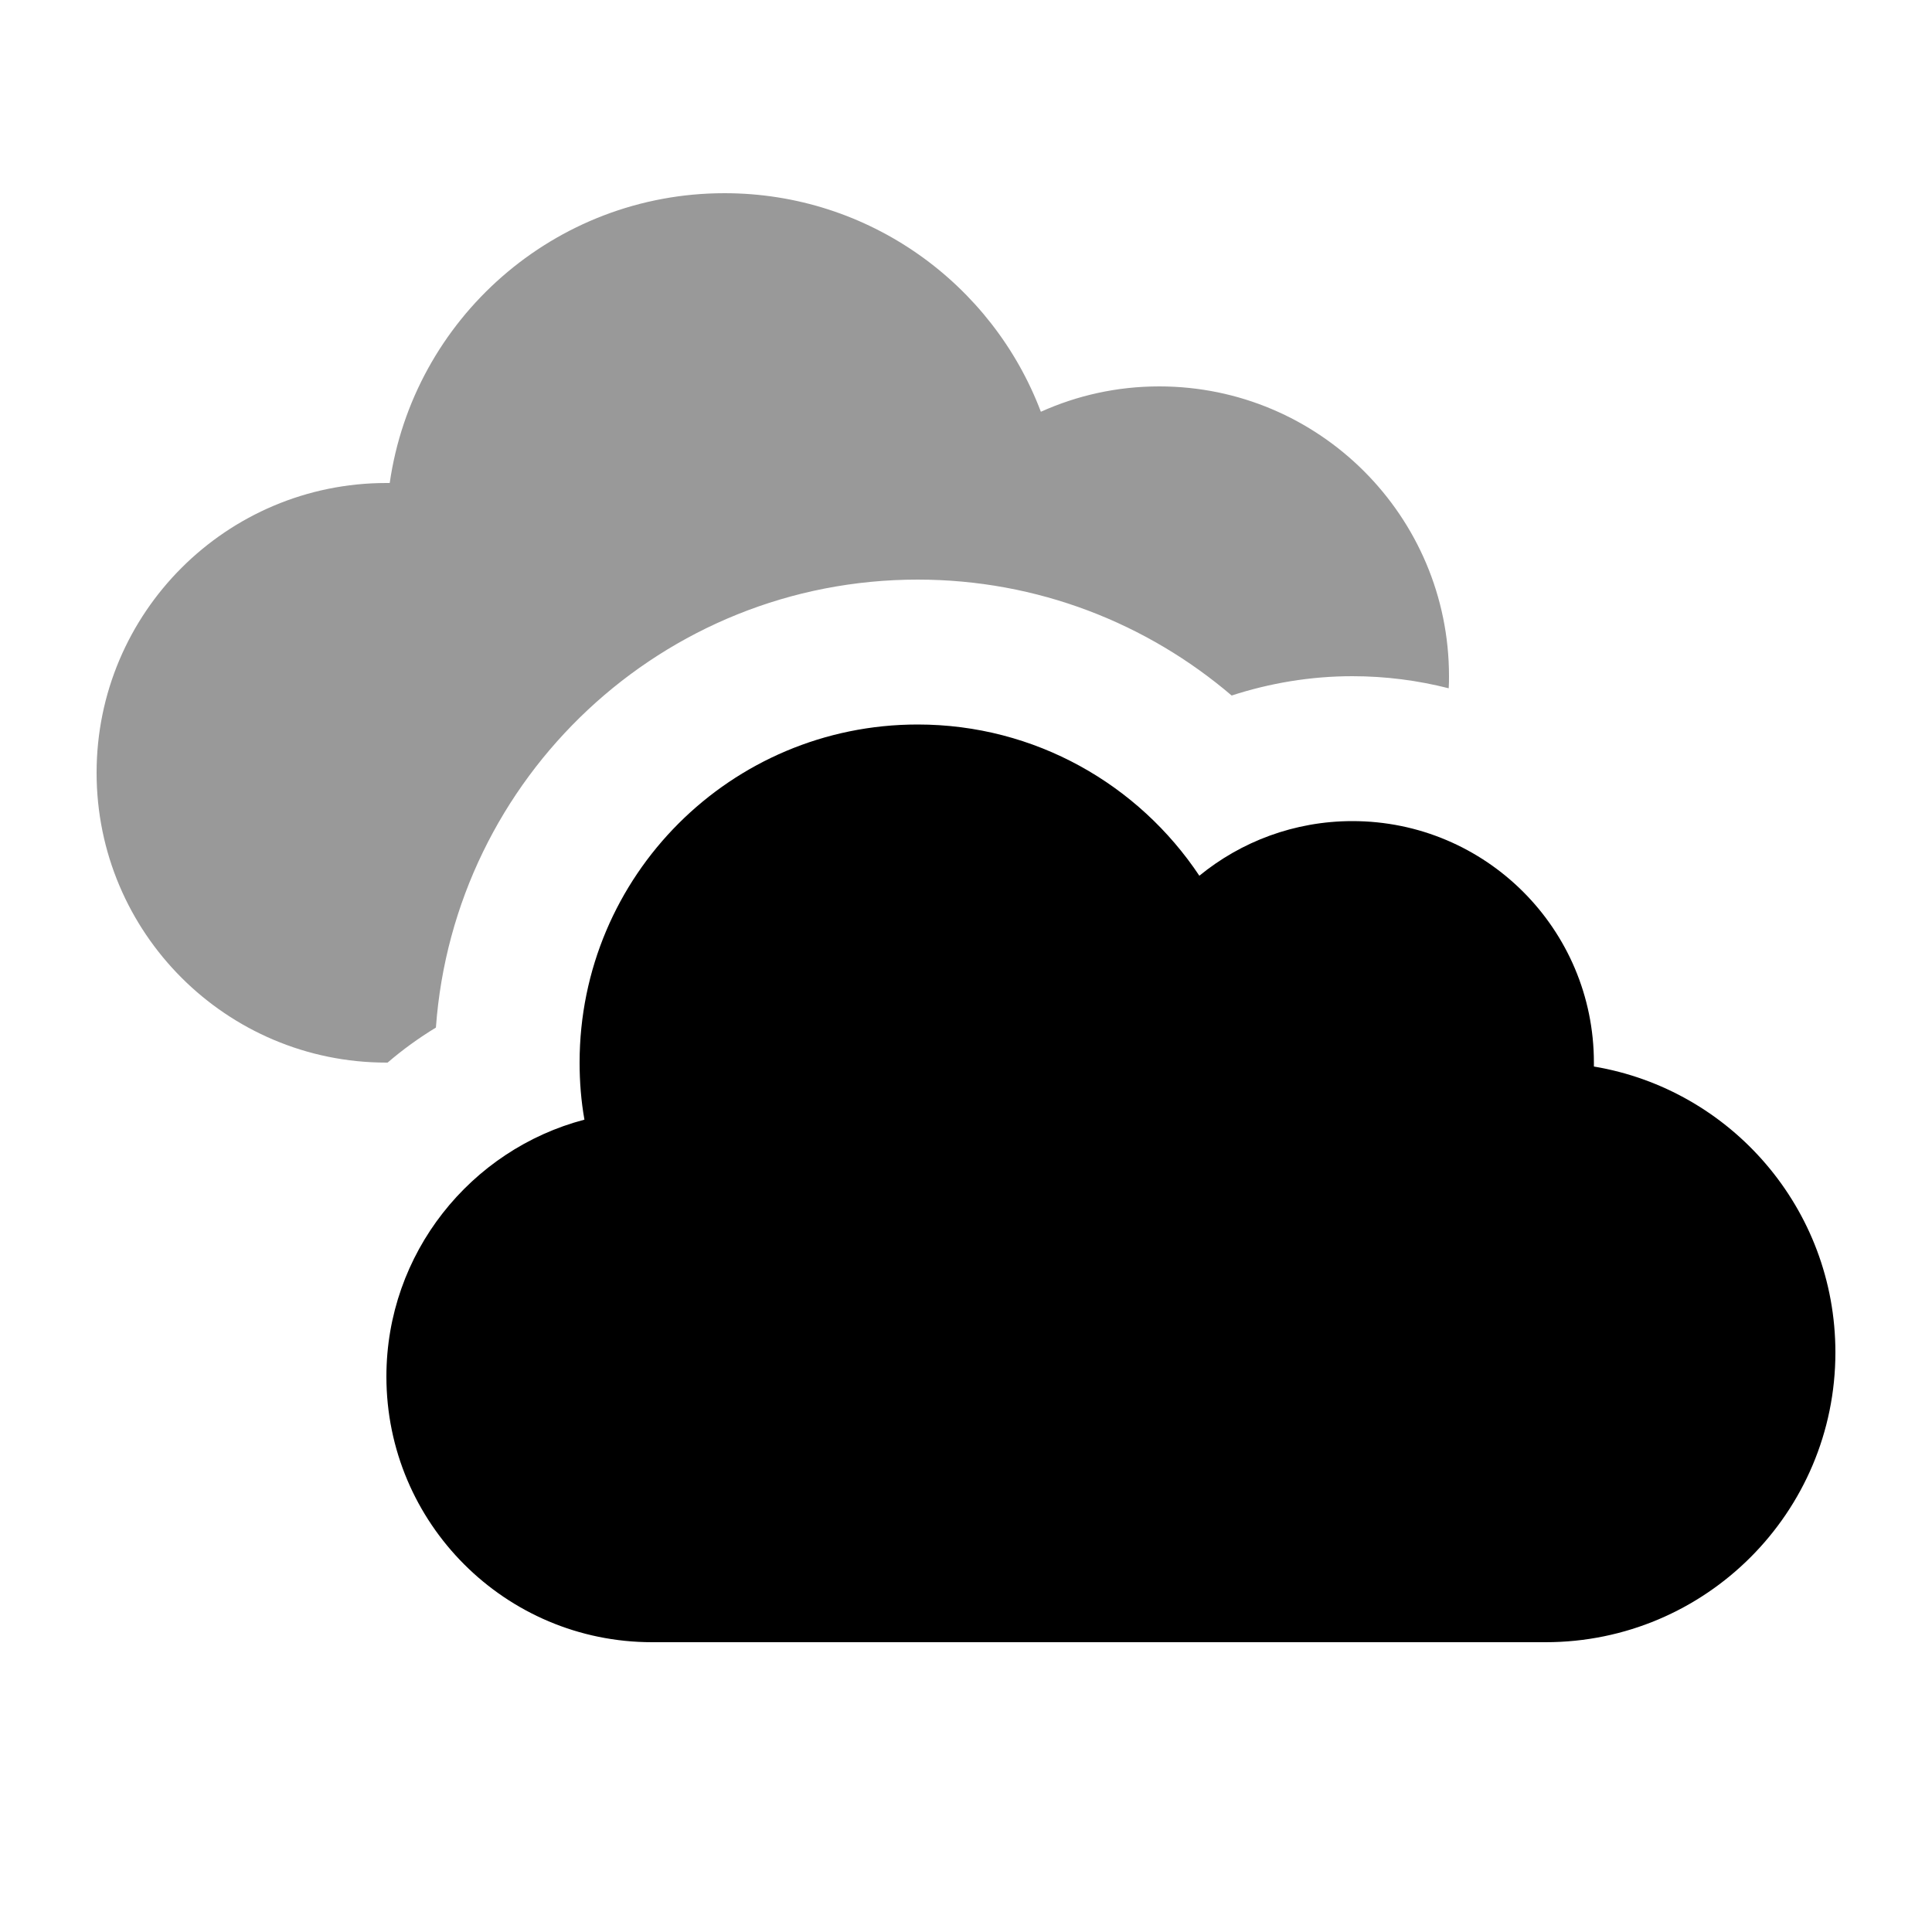
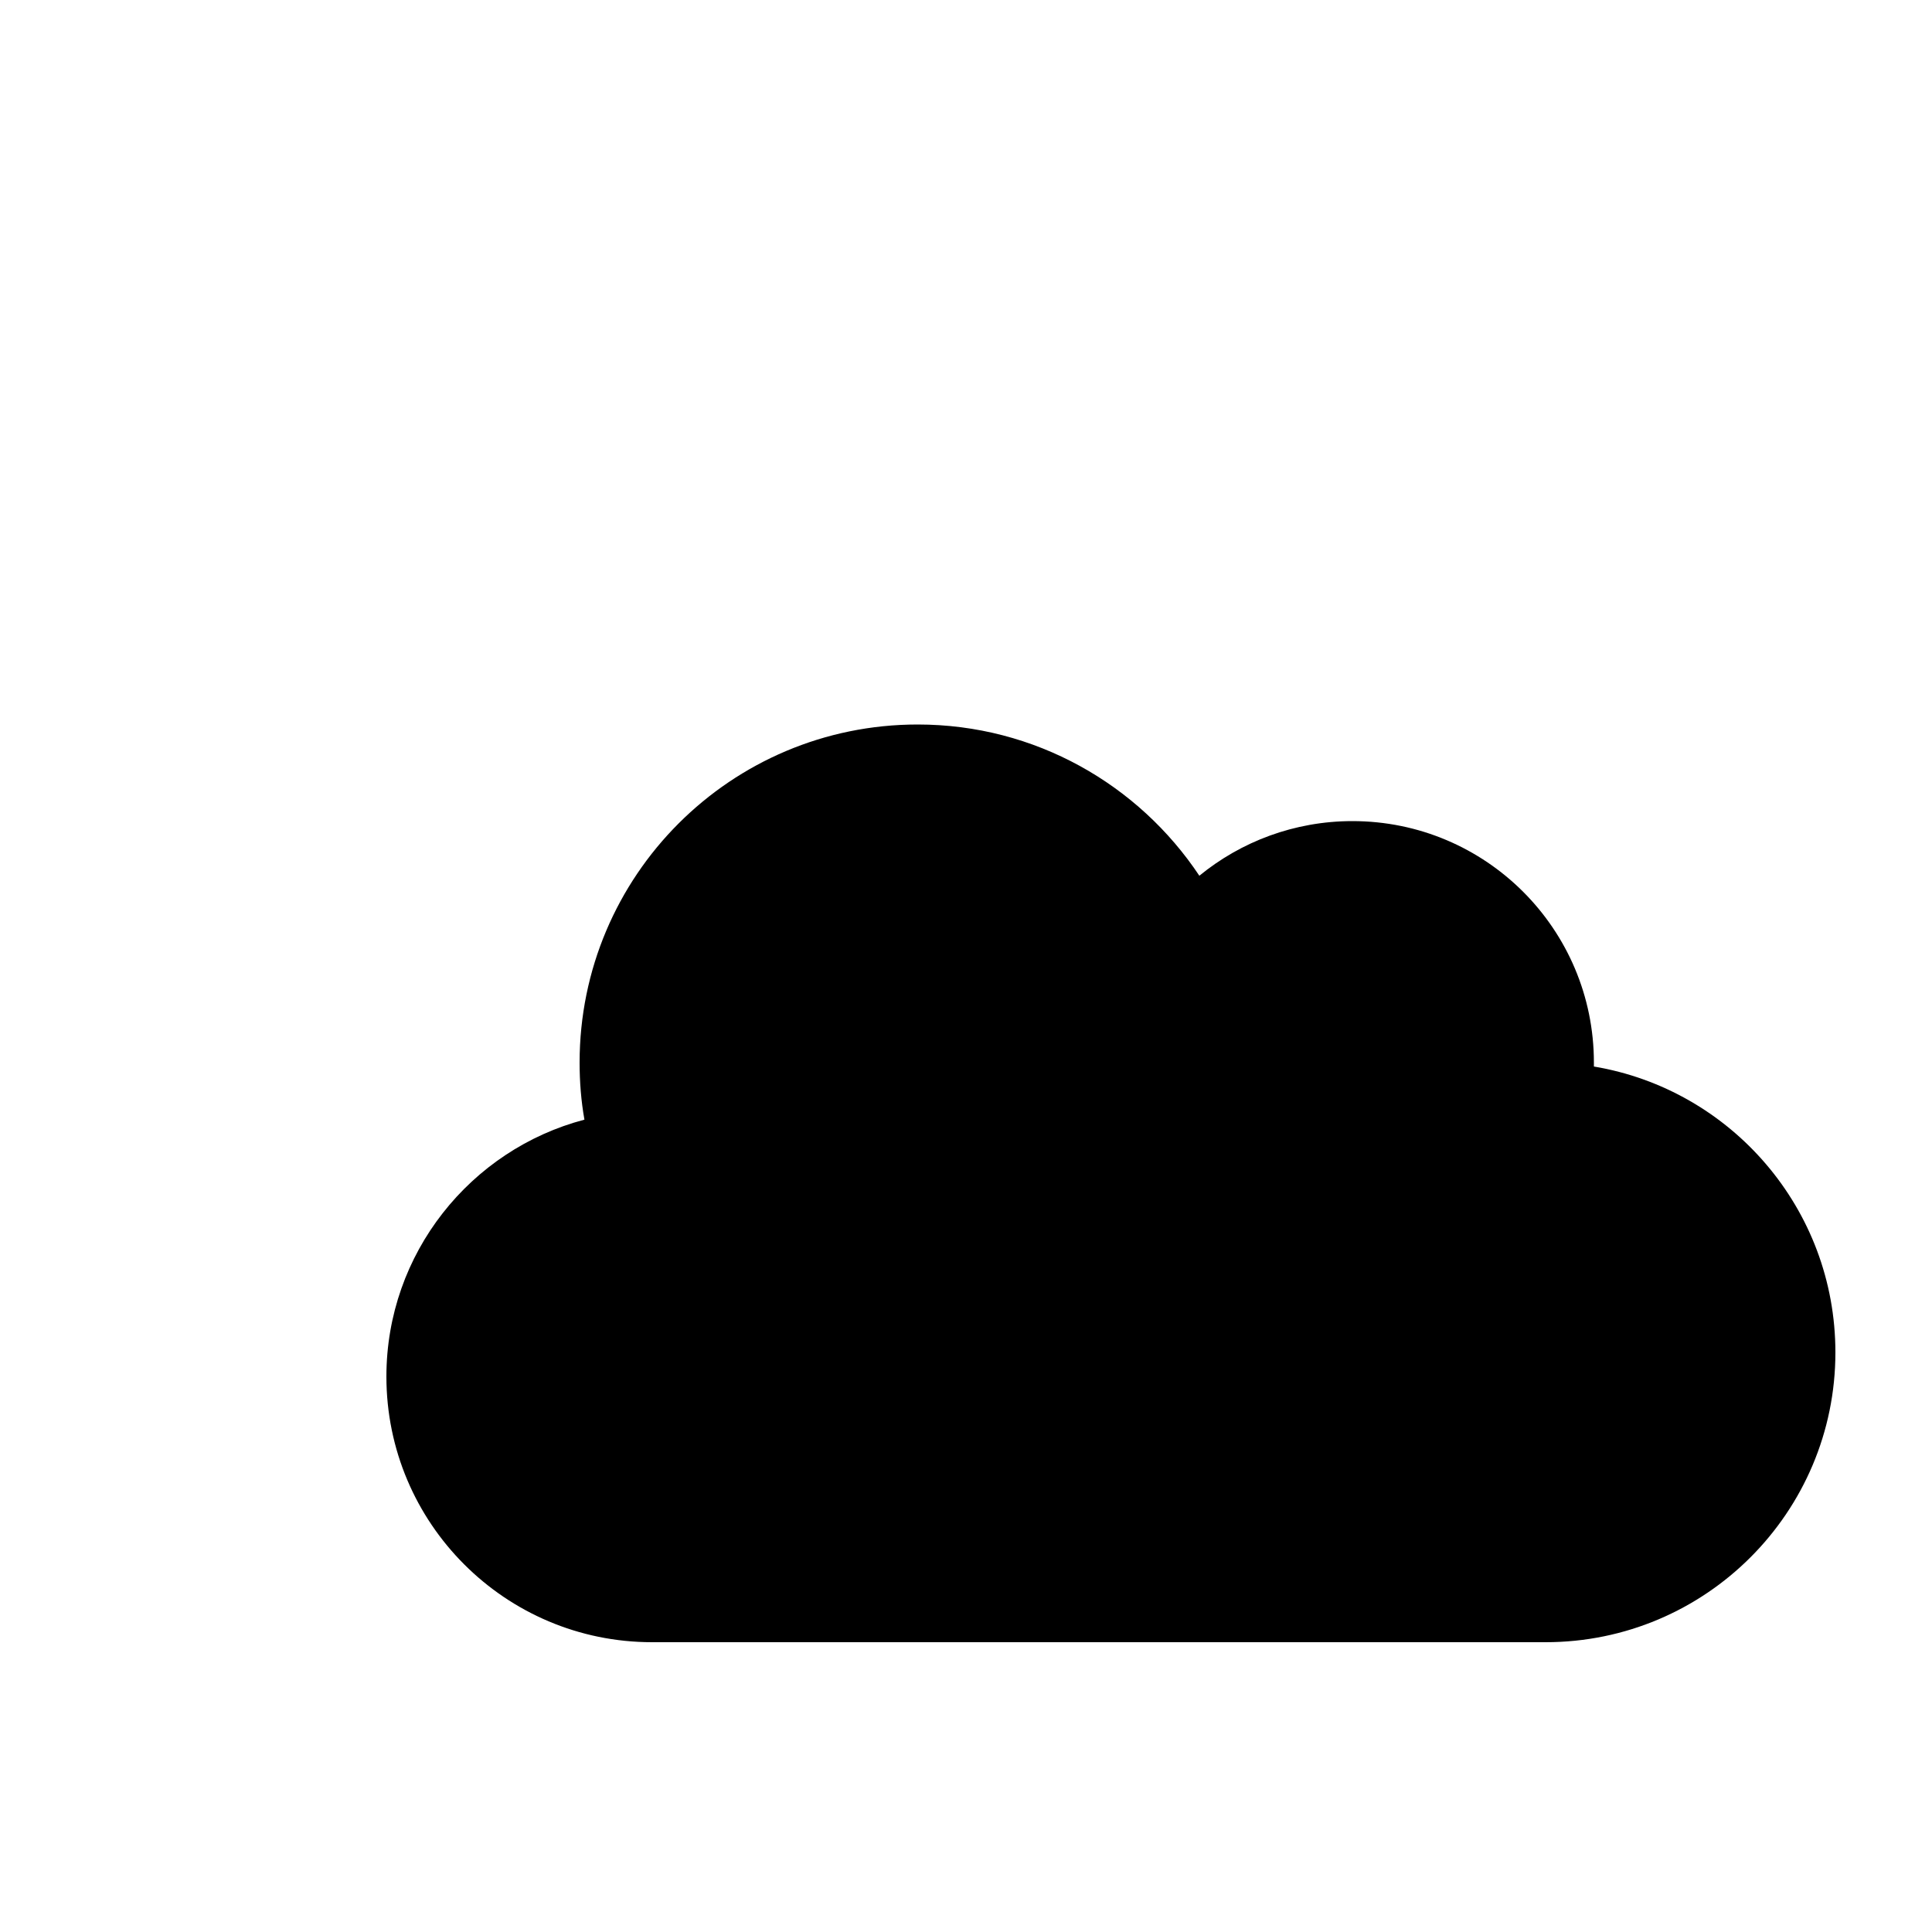
<svg xmlns="http://www.w3.org/2000/svg" viewBox="0 0 640 640">
-   <path opacity=".4" fill="currentColor" d="M32 256C32 309 75 352 128 352L128.4 352C133.4 347.7 138.8 343.8 144.4 340.4C150.4 257.5 219.5 192 304 192C343.7 192 380 206.5 408 230.4C420.6 226.3 434.1 224 448 224C459 224 469.7 225.4 479.9 228C480 226.7 480 225.3 480 224C480 171 437 128 384 128C370 128 356.8 131 344.8 136.4C328.8 94.1 287.9 64 240 64C183.6 64 136.9 105.7 129.1 160L128 160C75 160 32 203 32 256z" />
  <path fill="currentColor" d="M128 456C128 504.6 167.4 544 216 544L512 544C565 544 608 501 608 448C608 400.4 573.4 360.9 528 353.3C528 352.9 528 352.4 528 352C528 307.8 492.2 272 448 272C428.8 272 411.1 278.8 397.3 290.1C377.2 259.9 342.9 240 304 240C242.1 240 192 290.1 192 352C192 358.4 192.5 364.7 193.6 370.9C155.9 380.8 128 415.2 128 456z" />
</svg>